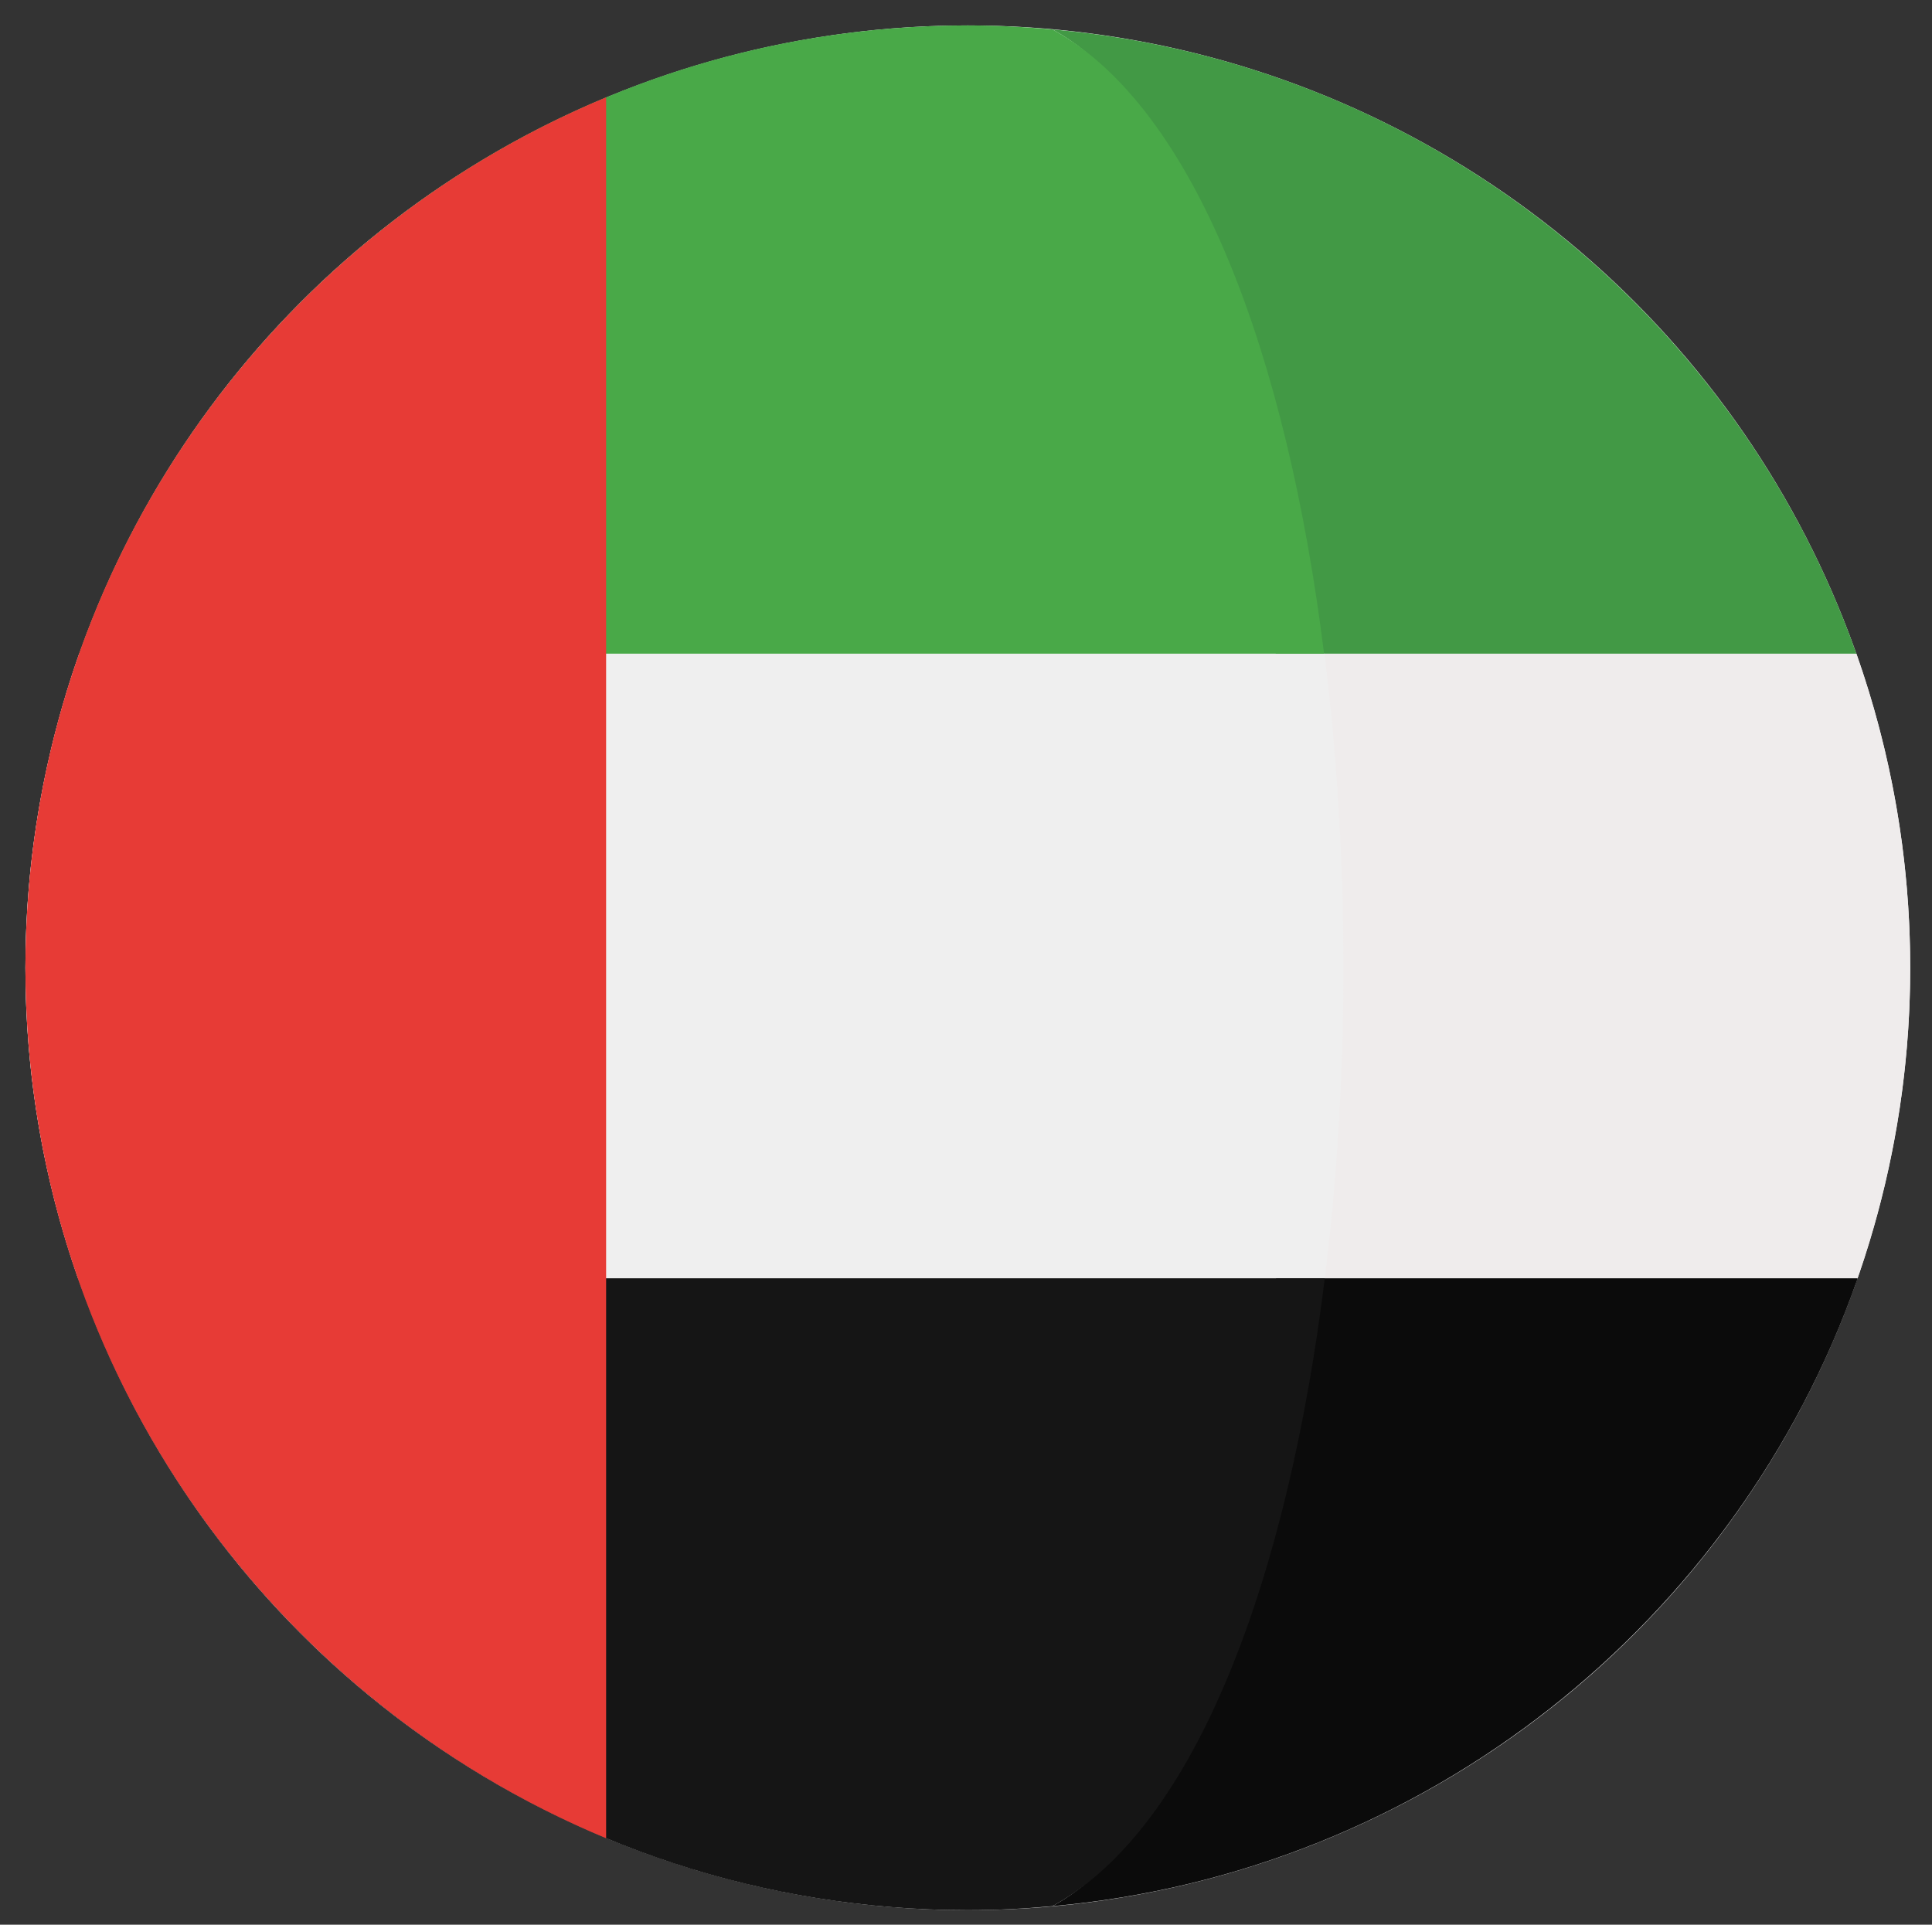
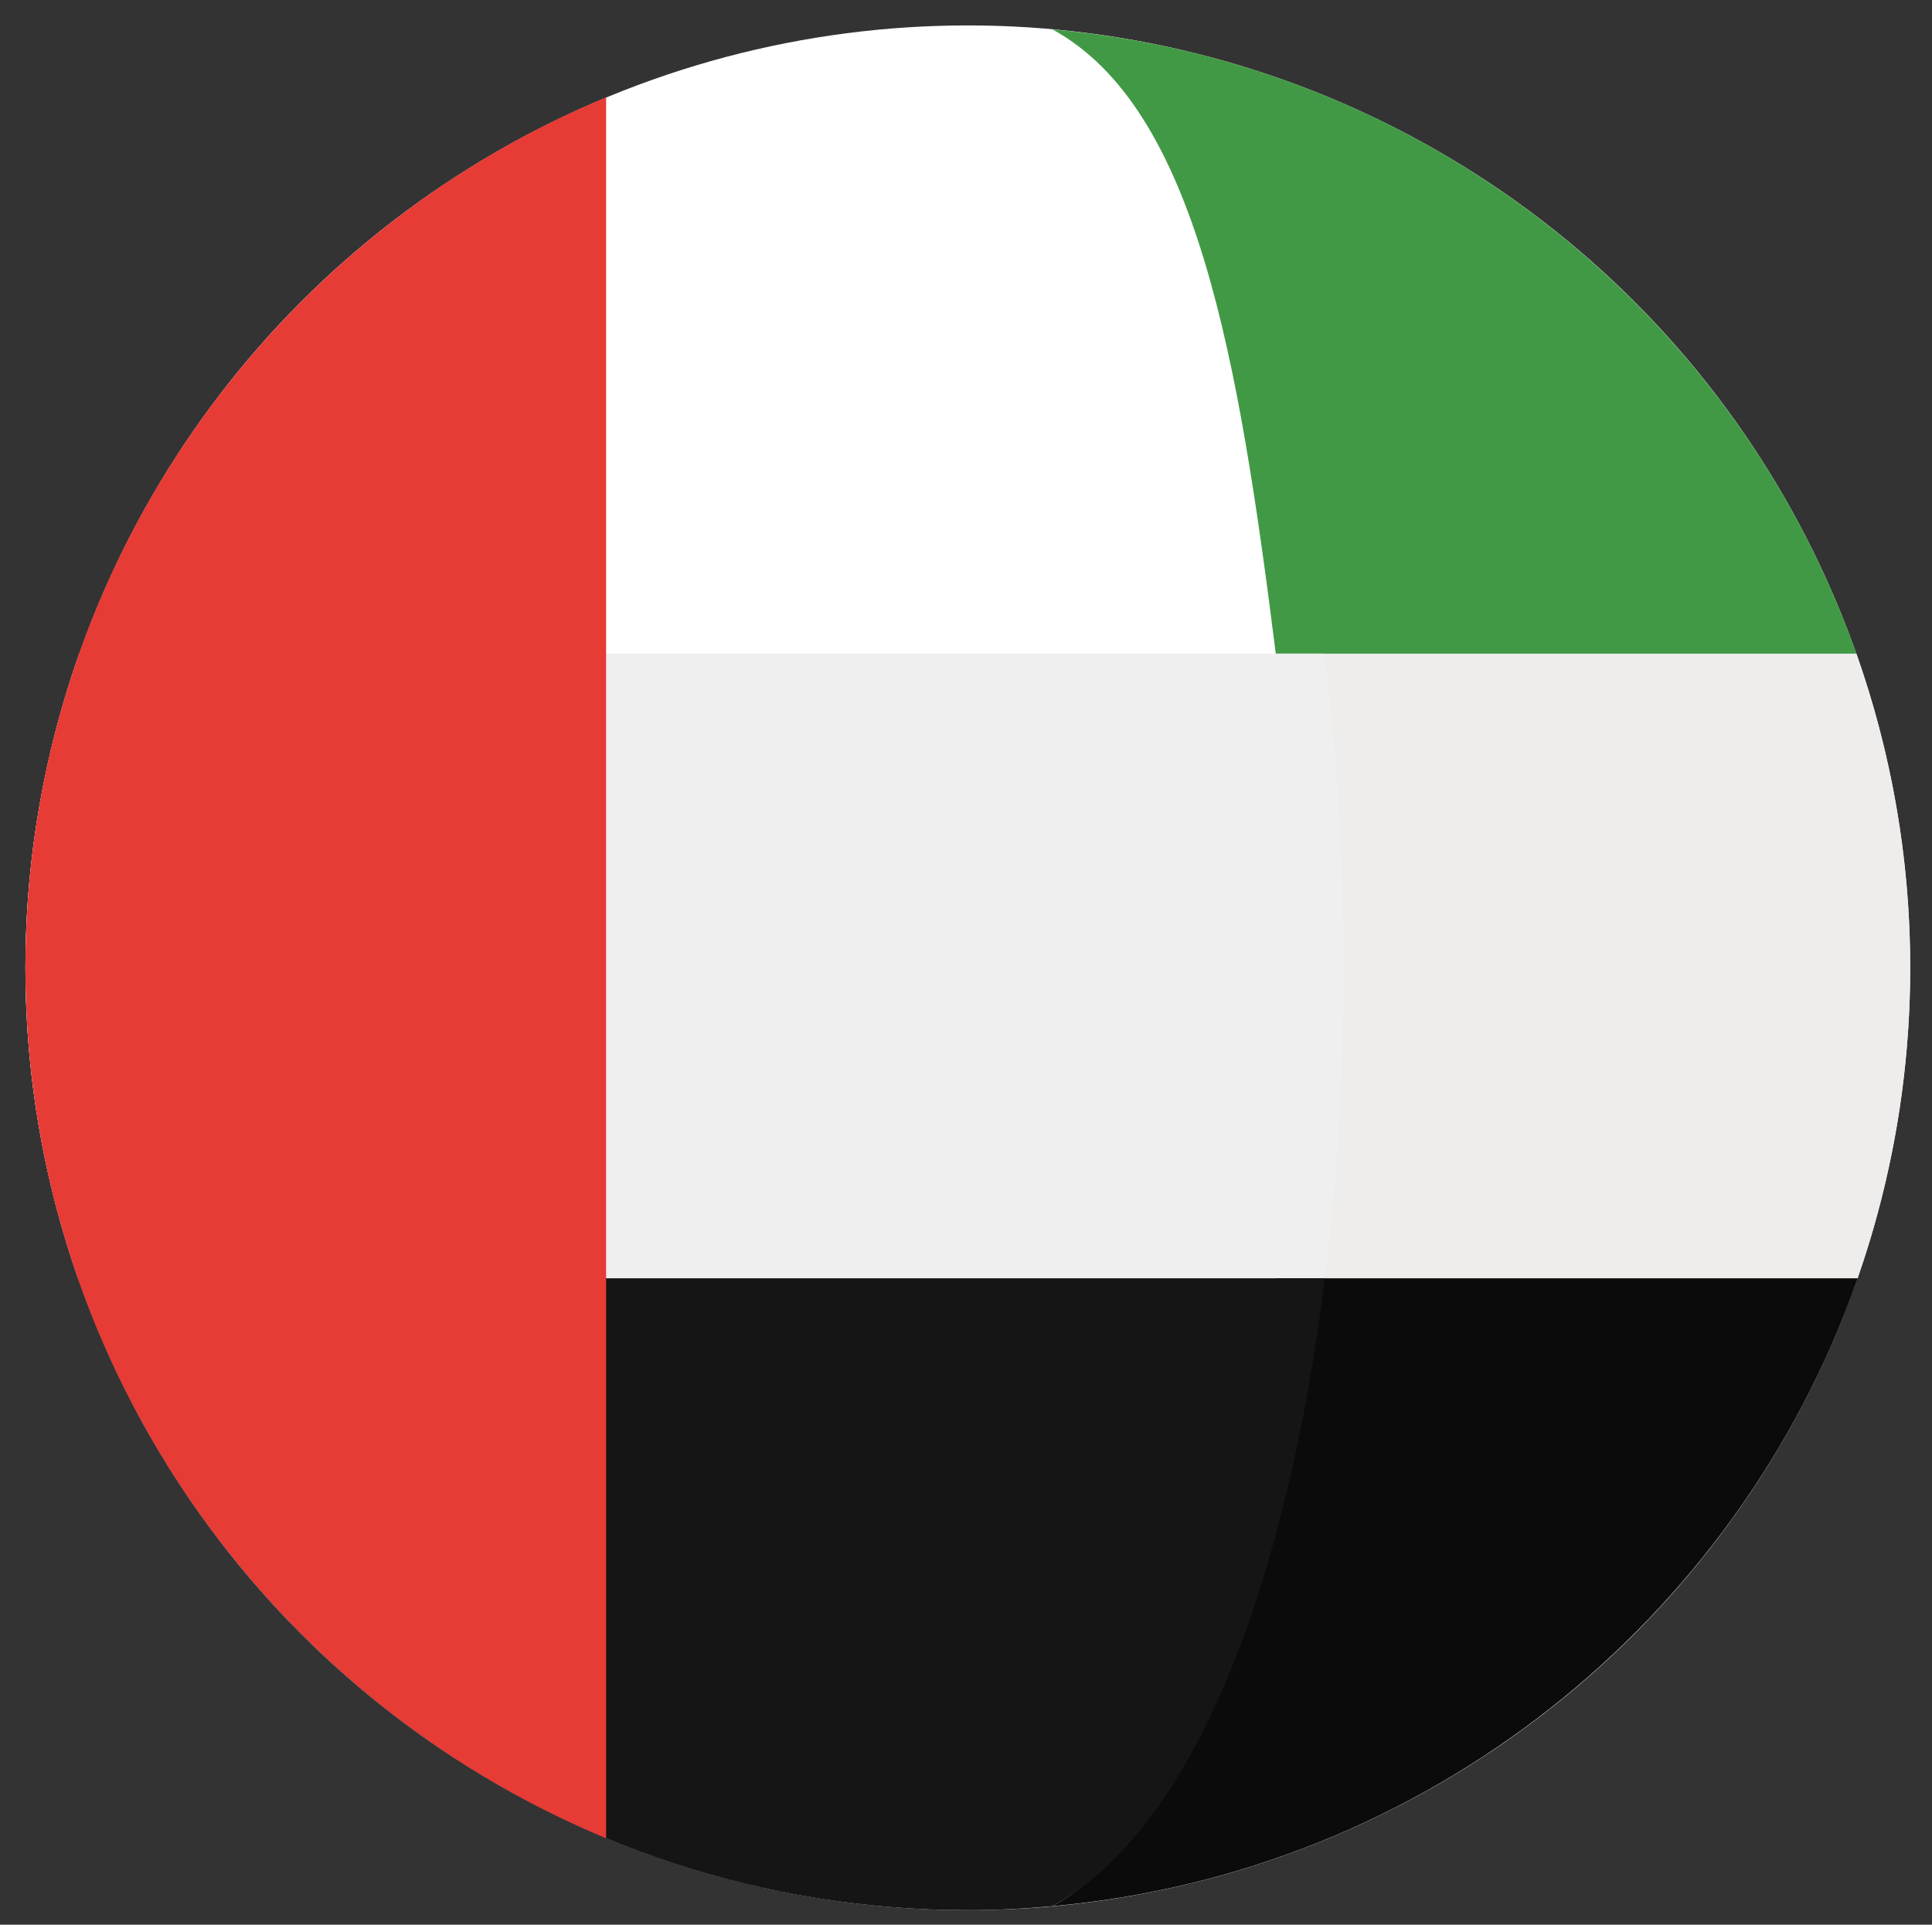
<svg xmlns="http://www.w3.org/2000/svg" version="1.1" id="Layer_1" x="0px" y="0px" viewBox="0 0 532 530" style="enable-background:new 0 0 532 530;" xml:space="preserve">
  <rect x="0" y="0" width="532" height="530" fill="#333333" stroke="none" />
  <style type="text/css">
	.st0{fill:#FFFFFF;}
	.st1{fill:#EFECEC;}
	.st2{fill:#429945;}
	.st3{fill:#0B0B0B;}
	.st4{fill:#EFEFEF;}
	.st5{fill:#49A948;}
	.st6{fill:#151515;}
	.st7{fill:#E73B36;}
</style>
  <circle class="st0" cx="266.5" cy="266.5" r="259.5" />
  <path class="st1" d="M511.2,180H351.3c6.9,55.4,7,116.5,0.1,172h160.1c9.3-26.8,14.5-55.5,14.5-85.5C526,236.1,520.7,207,511.2,180z  " />
  <path class="st2" d="M351.3,180h159.9c0-0.1,0-0.2-0.1-0.2C477.9,86.1,392.4,17.2,289.8,8.1C329.5,29.8,341.1,98.8,351.3,180z" />
  <path class="st3" d="M289.8,524.9c102.8-9.2,188.4-78.3,221.5-172.2c0.1-0.2,0.2-0.5,0.2-0.7H351.4  C341.3,433.6,329.7,503.1,289.8,524.9z" />
  <path class="st4" d="M7,266.5c0,30,5.1,58.7,14.5,85.5h343.3c6.9-55.5,6.8-116.6-0.1-172H21.8C12.3,207,7,236.1,7,266.5z" />
-   <path class="st5" d="M21.9,179.8c0,0.1,0,0.1-0.1,0.2h342.8C354.5,98.8,329.5,29.8,289.8,8.1C282.1,7.4,274.4,7,266.5,7  C153.6,7,57.6,79.1,21.9,179.8z" />
  <path class="st6" d="M364.8,352H21.5c0.1,0.2,0.2,0.5,0.2,0.7C57.3,453.6,153.4,526,266.5,526c7.9,0,15.6-0.4,23.3-1.1  C329.7,503.1,354.7,433.6,364.8,352z" />
-   <path class="st7" d="M7,266.5c0,108,66,200.6,159.9,239.7V26.8C73,65.9,7,158.5,7,266.5z" />
+   <path class="st7" d="M7,266.5c0,108,66,200.6,159.9,239.7V26.8C73,65.9,7,158.5,7,266.5" />
</svg>